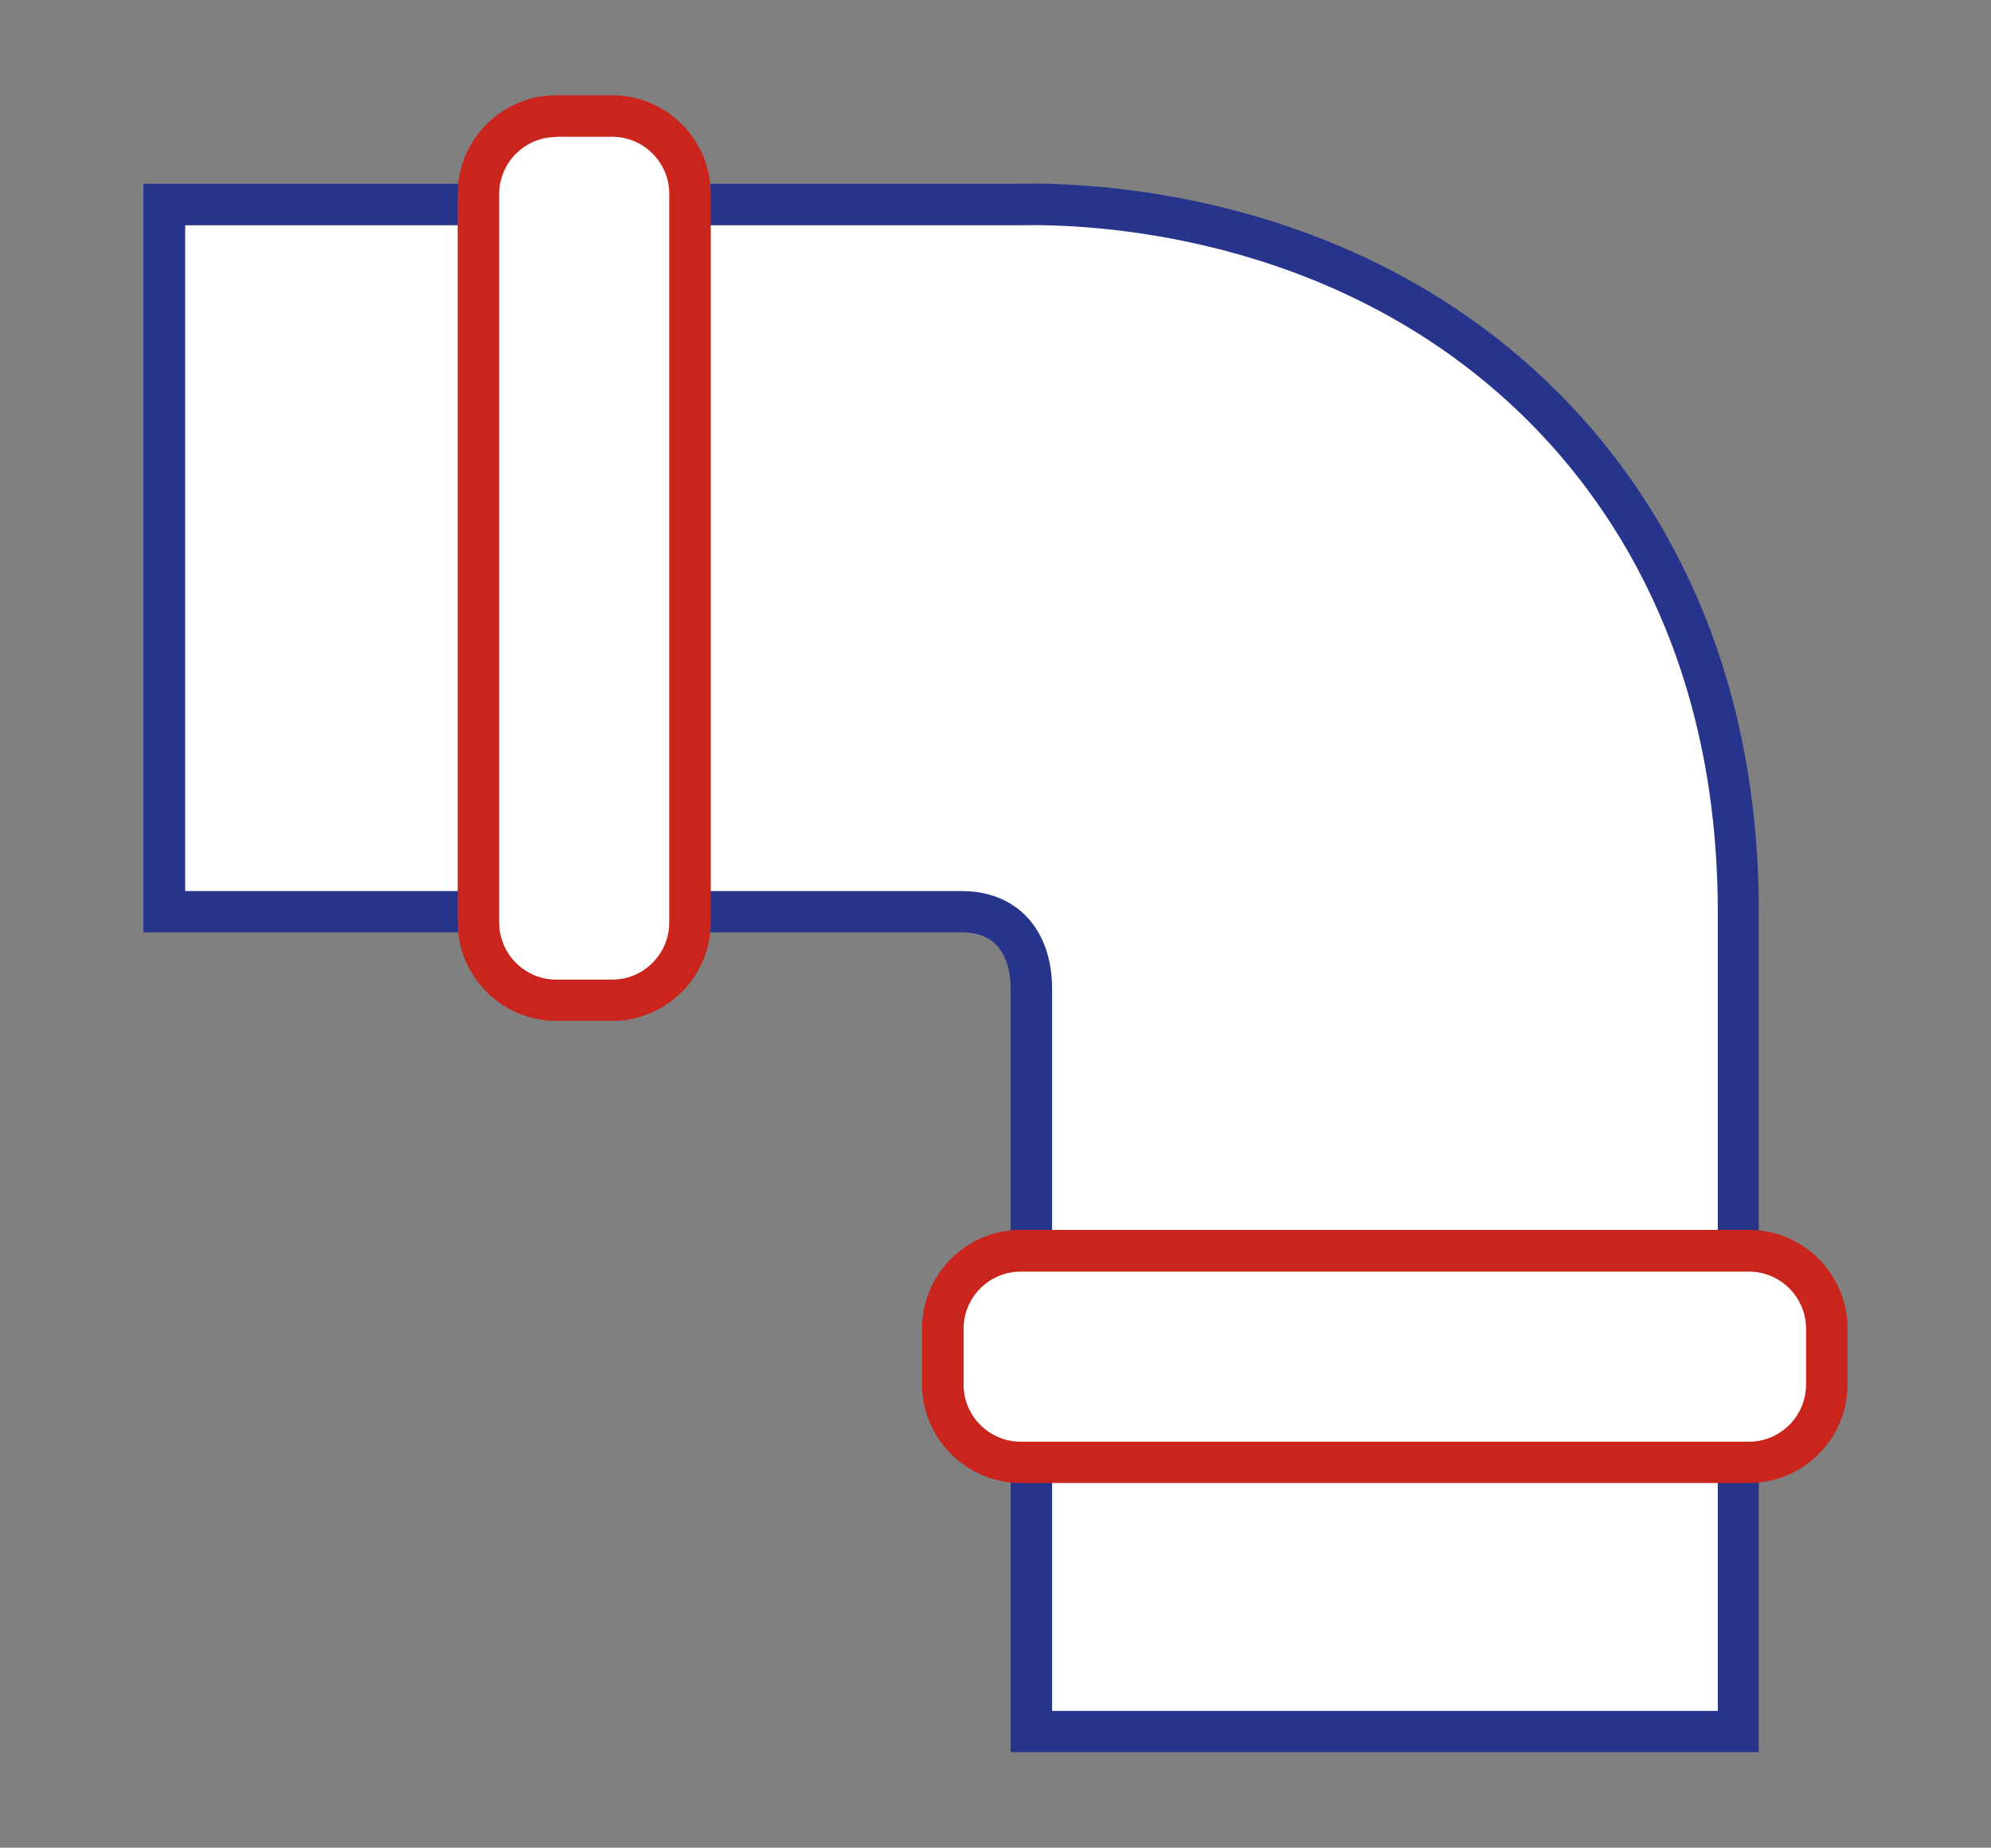
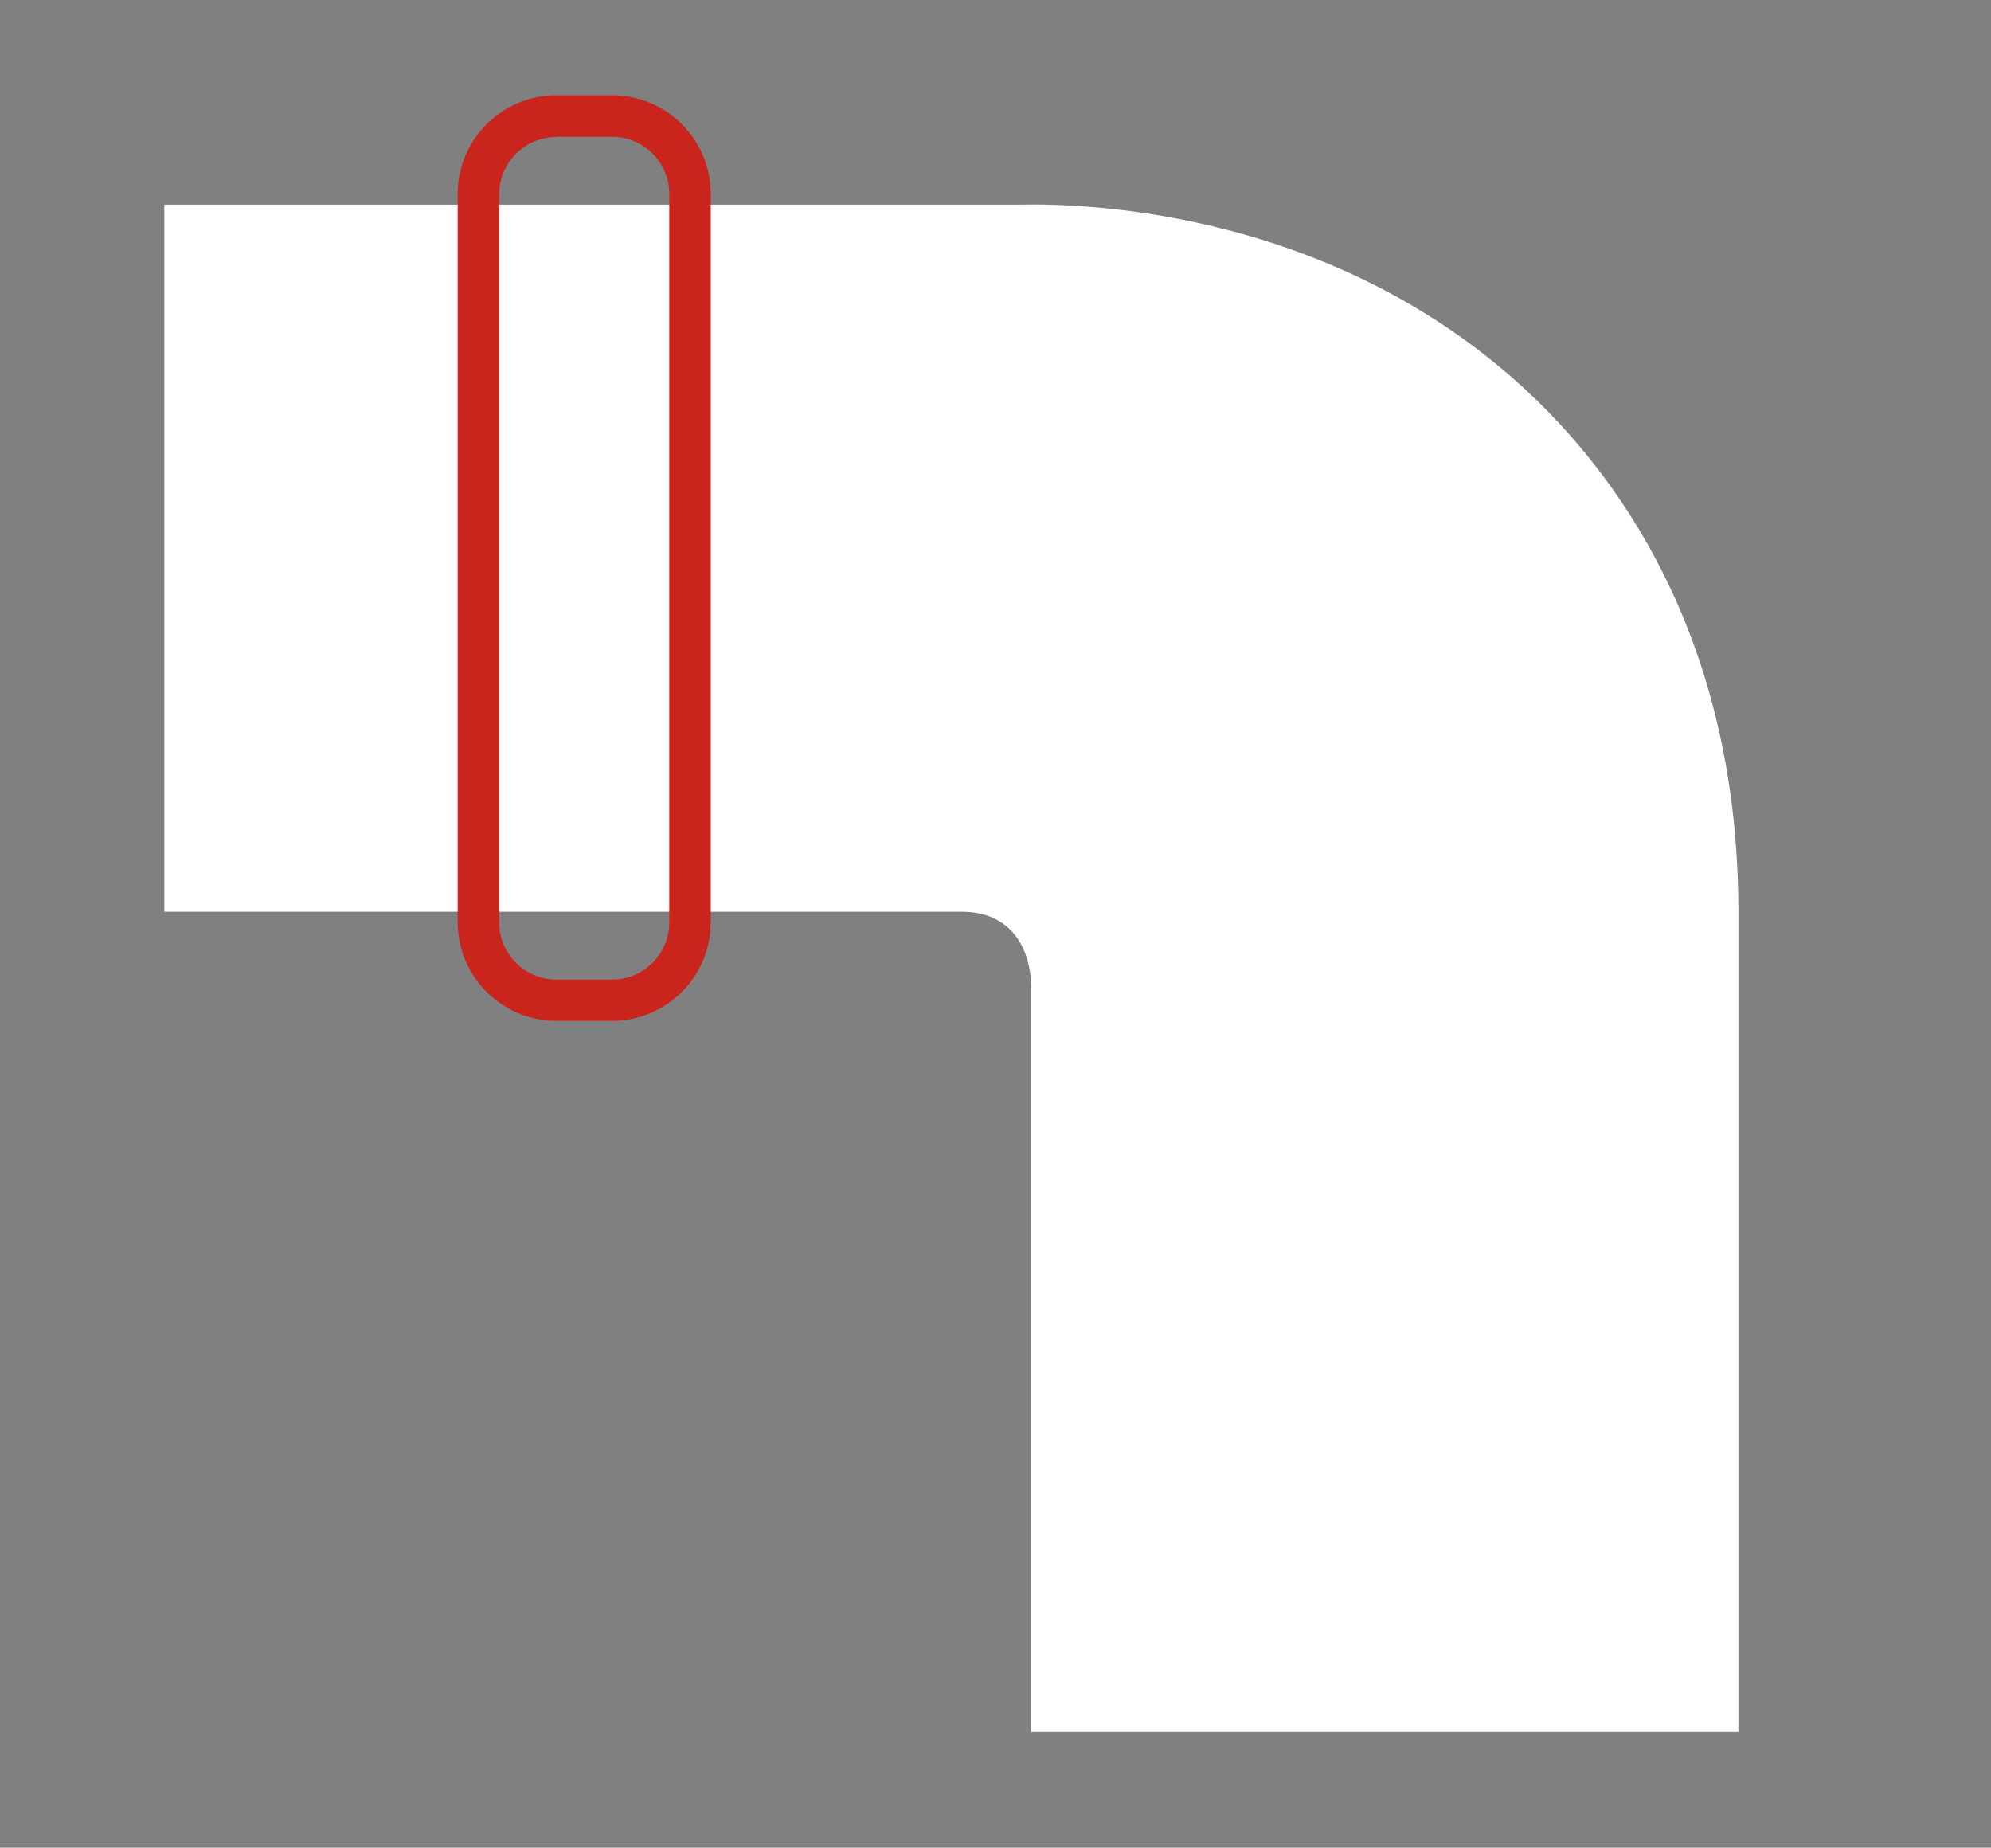
<svg xmlns="http://www.w3.org/2000/svg" id="Ebene_1" data-name="Ebene 1" version="1.1" viewBox="0 0 830 770.1">
  <rect x="0" y="0" width="830" height="770.1" fill="#808080" stroke="none" />
  <defs>
    <style>
      .cls-1 {
        fill: #27348b;
      }

      .cls-1, .cls-2, .cls-3, .cls-4 {
        stroke-width: 0px;
      }

      .cls-2 {
        fill: #ffed00;
      }

      .cls-3 {
        fill: #fff;
      }

      .cls-4 {
        fill: #c9251c;
      }
    </style>
  </defs>
  <rect class="cls-2" x="1077.4" y="39.8" width="639.8" height="639.8" />
  <g>
    <path class="cls-3" d="M724.7,721.7h-294.8v-309.5c0-17-8.4-32.2-29-32.2H68.5V85.3h356c30.5-.7,133.4,3,214,79.5,39.3,37.4,86.2,105.1,86.2,215.4v341.5Z" />
-     <path class="cls-1" d="M438.6,713.1h277.5v-332.9c0-107.3-45.4-172.9-83.6-209.2-78.3-74.3-178.9-77.8-207.8-77.1h-.2s-347.3,0-347.3,0v277.5h323.8c22.9,0,37.6,16,37.6,40.8v300.9ZM733.3,730.3h-312v-318.2c0-8.8-2.6-23.5-20.3-23.5H59.8V76.6h364.5c30.8-.7,137.1,3.1,220,81.9,40.6,38.5,88.9,108.3,88.9,221.7v350.2Z" />
-     <path class="cls-3" d="M255.2,416.8h-23.3c-17.9,0-32.4-14.5-32.4-32.4V80.8c0-17.9,14.5-32.4,32.4-32.4h23.3c17.9,0,32.4,14.5,32.4,32.4v303.6c0,17.9-14.5,32.4-32.4,32.4" />
    <path class="cls-4" d="M231.9,57.1c-13.1,0-23.8,10.7-23.8,23.8v303.6c0,13.1,10.7,23.8,23.8,23.8h23.3c13.1,0,23.8-10.7,23.8-23.8V80.8c0-13.1-10.7-23.8-23.8-23.8h-23.3ZM255.2,425.5h-23.3c-22.6,0-41.1-18.4-41.1-41.1V80.8c0-22.6,18.4-41.1,41.1-41.1h23.3c22.6,0,41.1,18.4,41.1,41.1v303.6c0,22.6-18.4,41.1-41.1,41.1" />
-     <path class="cls-3" d="M393.1,577.1v-23.3c0-17.9,14.5-32.4,32.4-32.4h303.6c17.9,0,32.4,14.5,32.4,32.4v23.3c0,17.9-14.5,32.4-32.4,32.4h-303.6c-17.9,0-32.4-14.5-32.4-32.4" />
-     <path class="cls-4" d="M425.5,530c-13.1,0-23.8,10.7-23.8,23.8v23.3c0,13.1,10.7,23.8,23.8,23.8h303.6c13.1,0,23.8-10.7,23.8-23.8v-23.3c0-13.1-10.7-23.8-23.8-23.8h-303.6ZM729.1,618.1h-303.6c-22.6,0-41.1-18.4-41.1-41.1v-23.3c0-22.6,18.4-41.1,41.1-41.1h303.6c22.6,0,41.1,18.4,41.1,41.1v23.3c0,22.6-18.4,41.1-41.1,41.1" />
  </g>
</svg>